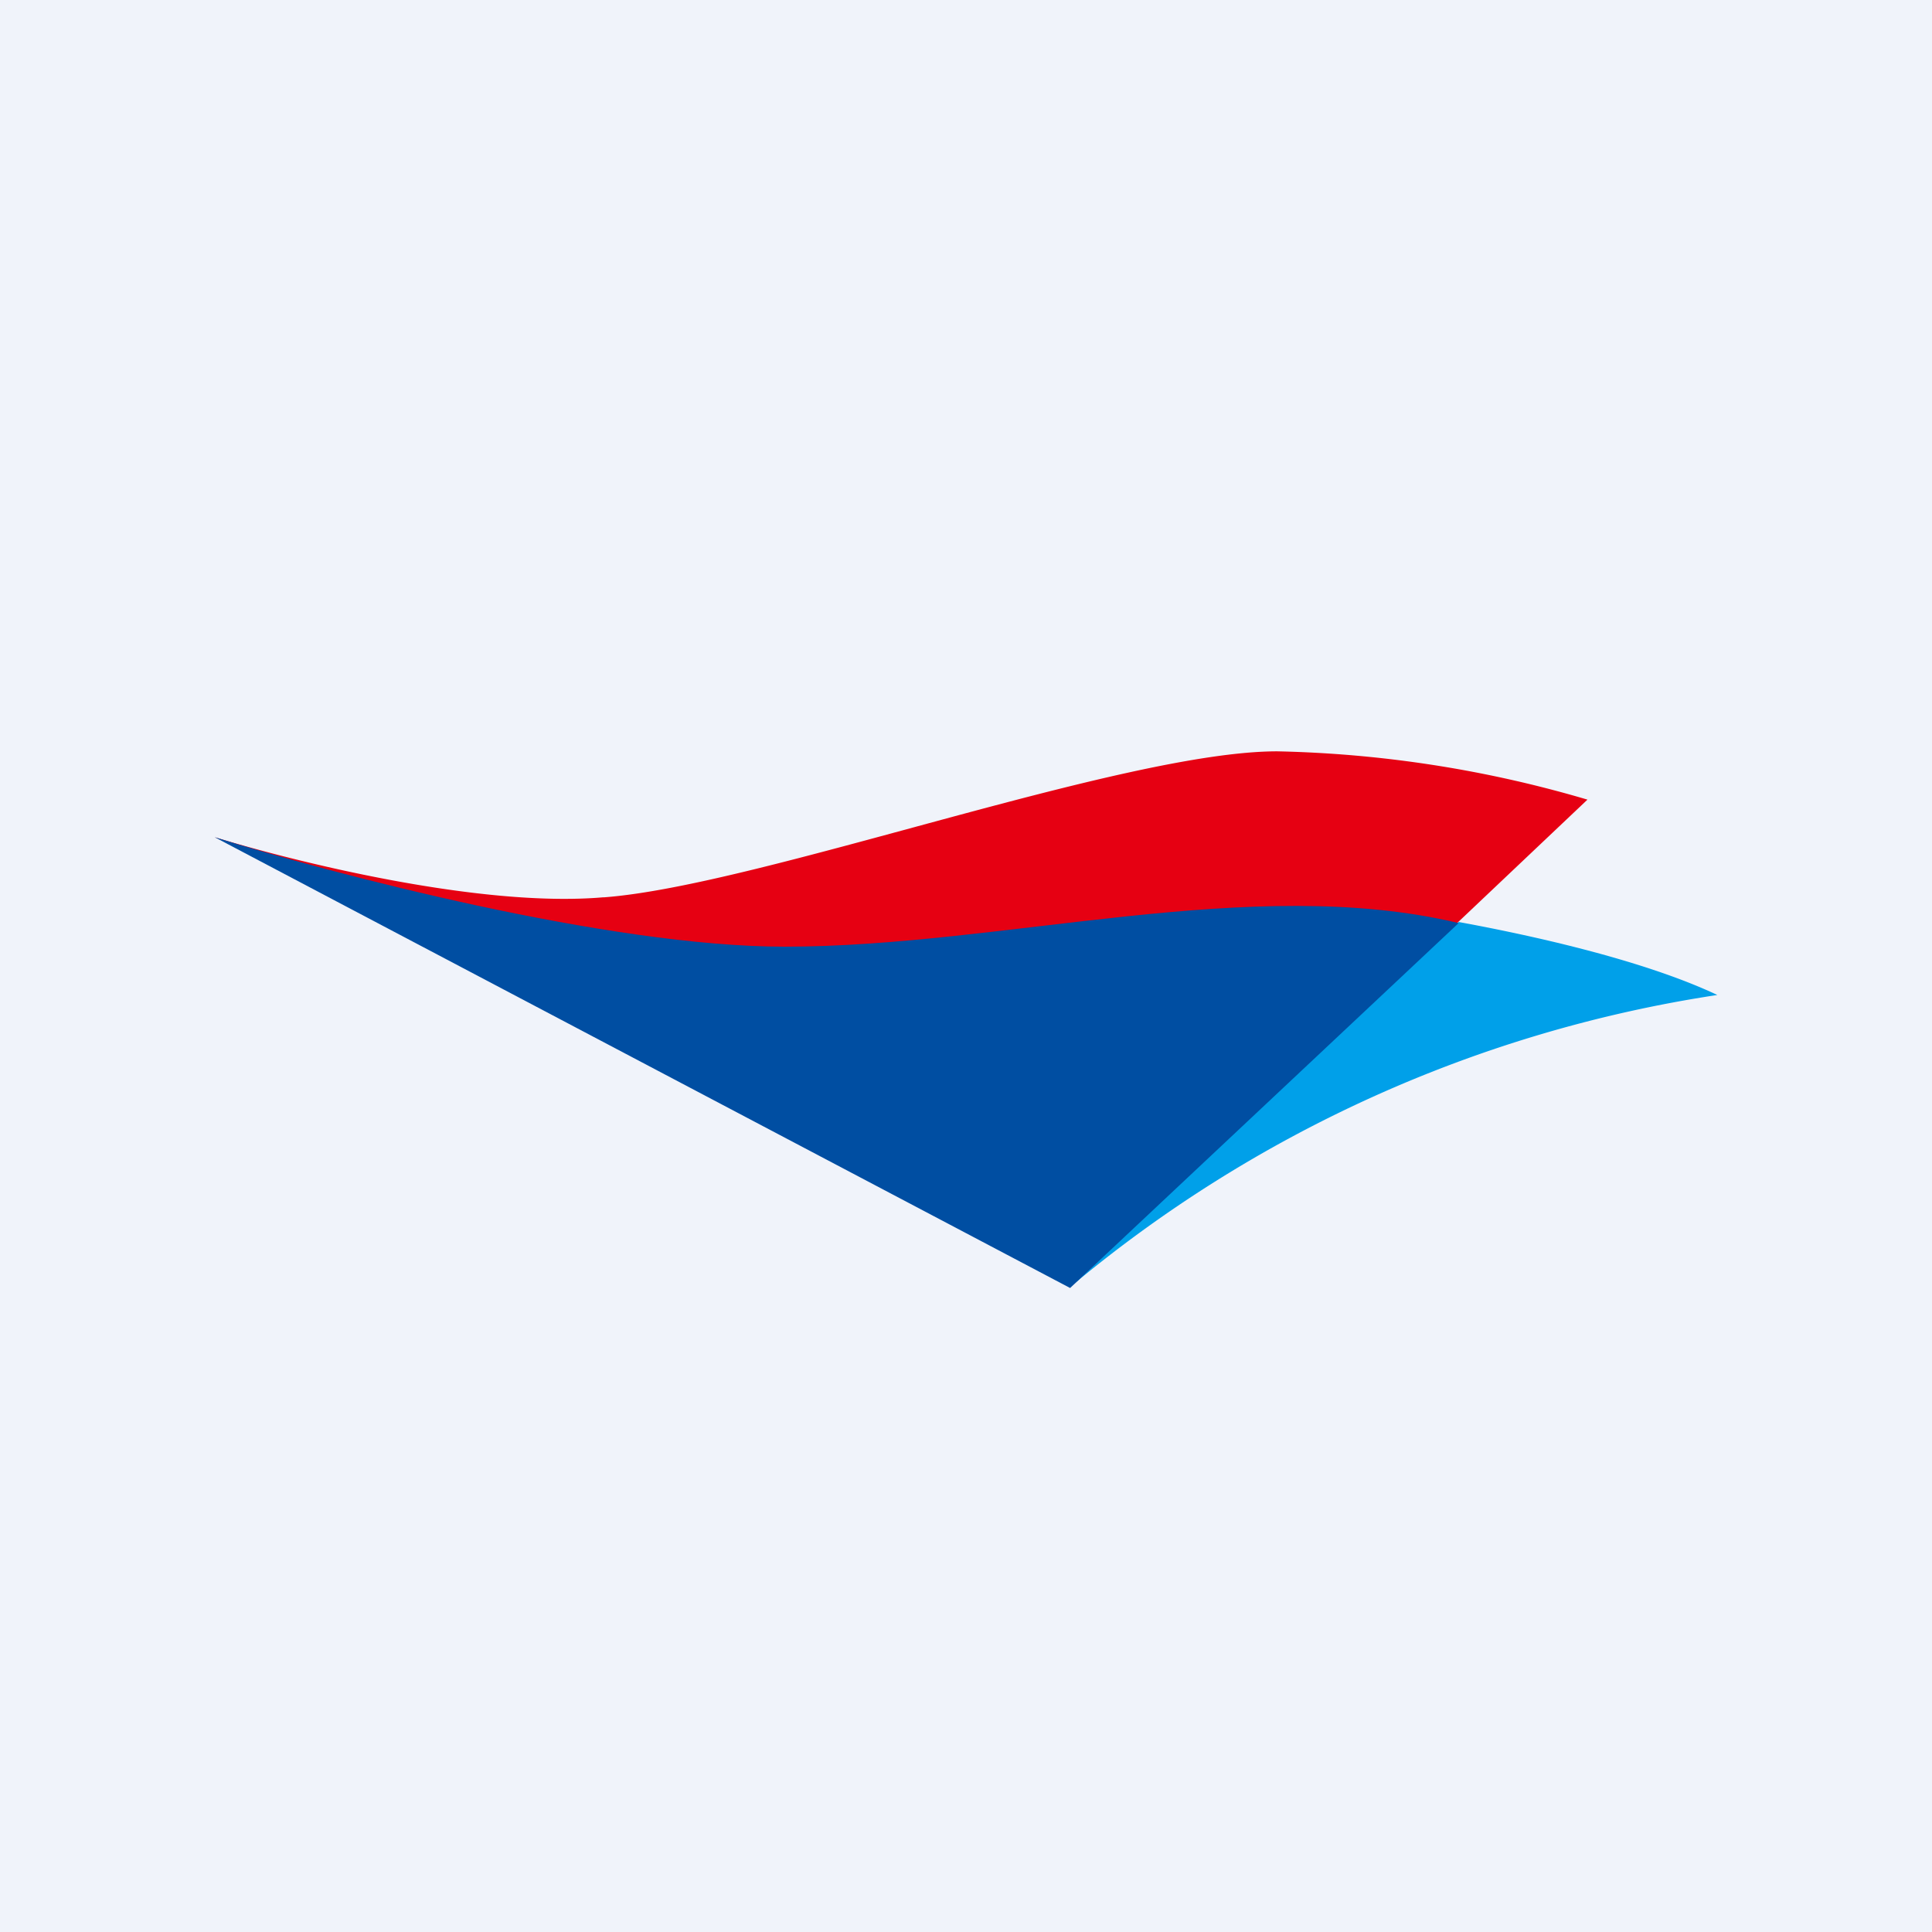
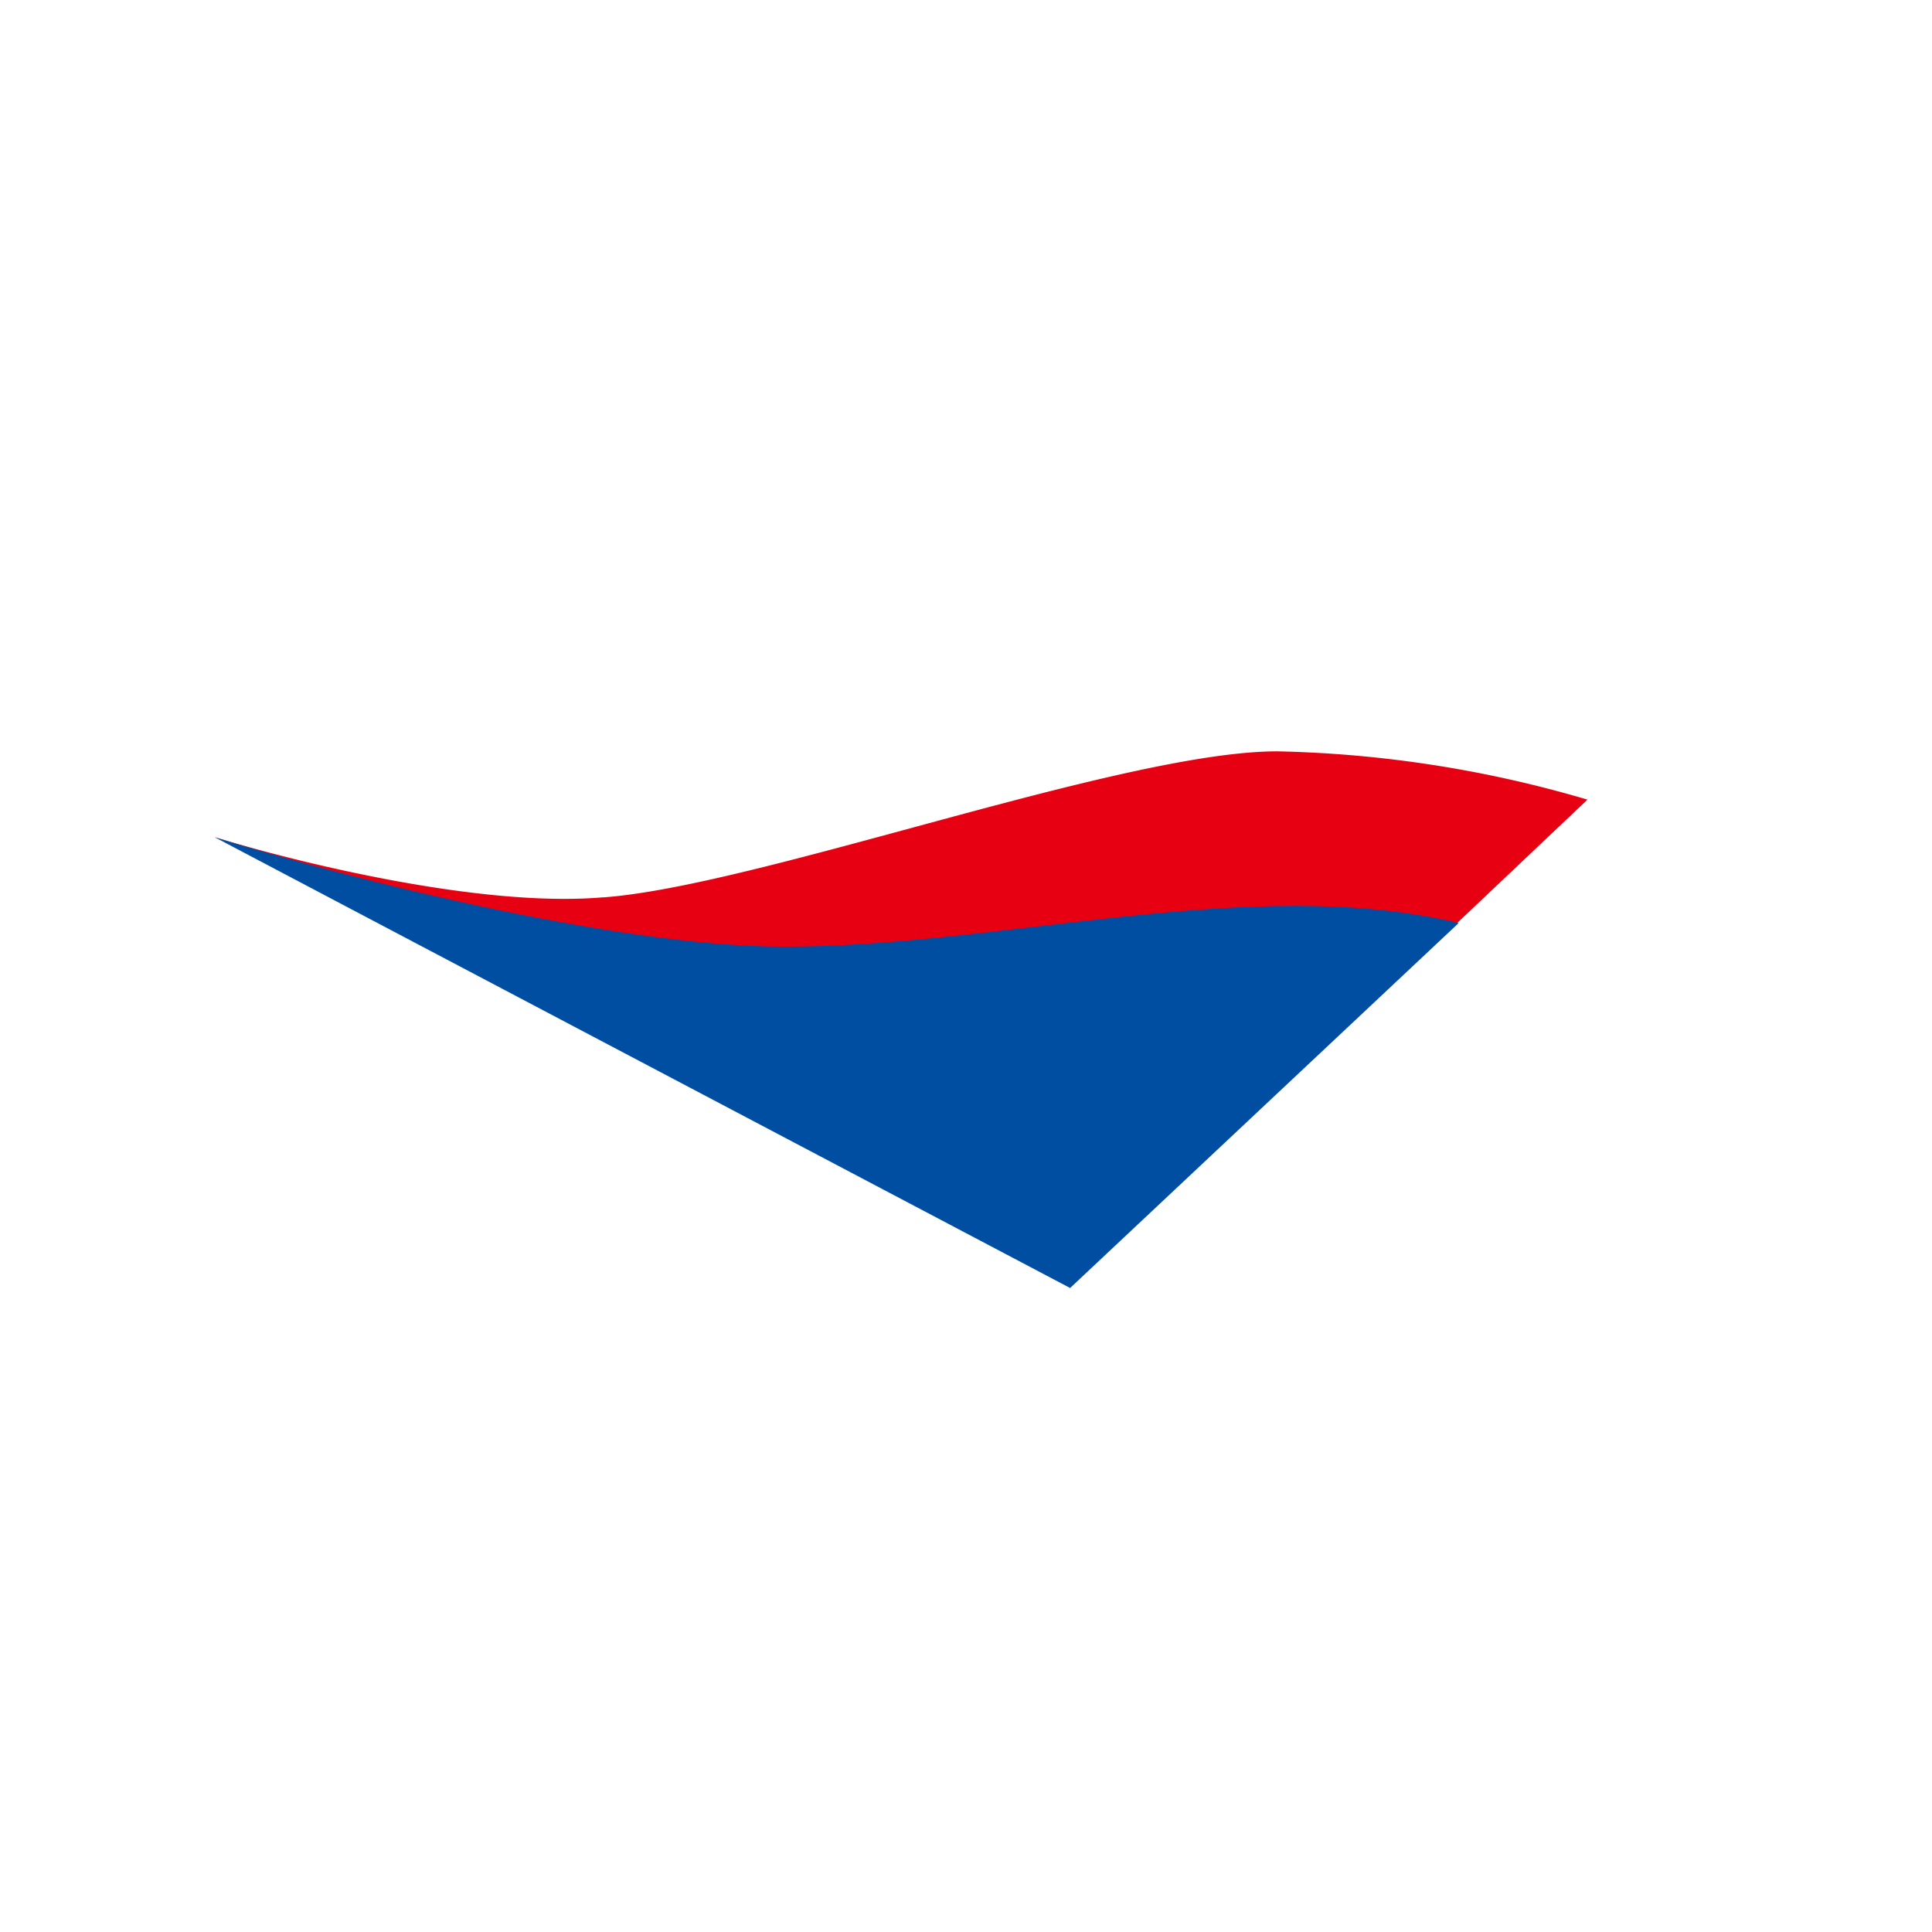
<svg xmlns="http://www.w3.org/2000/svg" width="18" height="18" viewBox="0 0 18 18">
-   <path fill="#F0F3FA" d="M0 0h18v18H0z" />
+   <path fill="#F0F3FA" d="M0 0v18H0z" />
  <path d="M5.62 8.36c-1.16.1-2.9-.34-3.62-.56 4.22 1.7 7.24 1.02 8.57.8 1.06-.2 2.37 0 2.9.1l1.32-1.25A11 11 0 0 0 11.9 7c-1.44 0-4.82 1.25-6.27 1.36Z" fill="#E60012" />
-   <path d="M16 9.27c-.72-.34-1.81-.57-2.41-.68L9.96 12A12.24 12.24 0 0 1 16 9.27Z" fill="#00A0E9" />
  <path d="M7.31 8.82C5.67 8.82 3.09 8.14 2 7.8L9.97 12l3.62-3.4c-1.93-.46-4.23.22-6.28.22Z" fill="#004EA2" />
</svg>